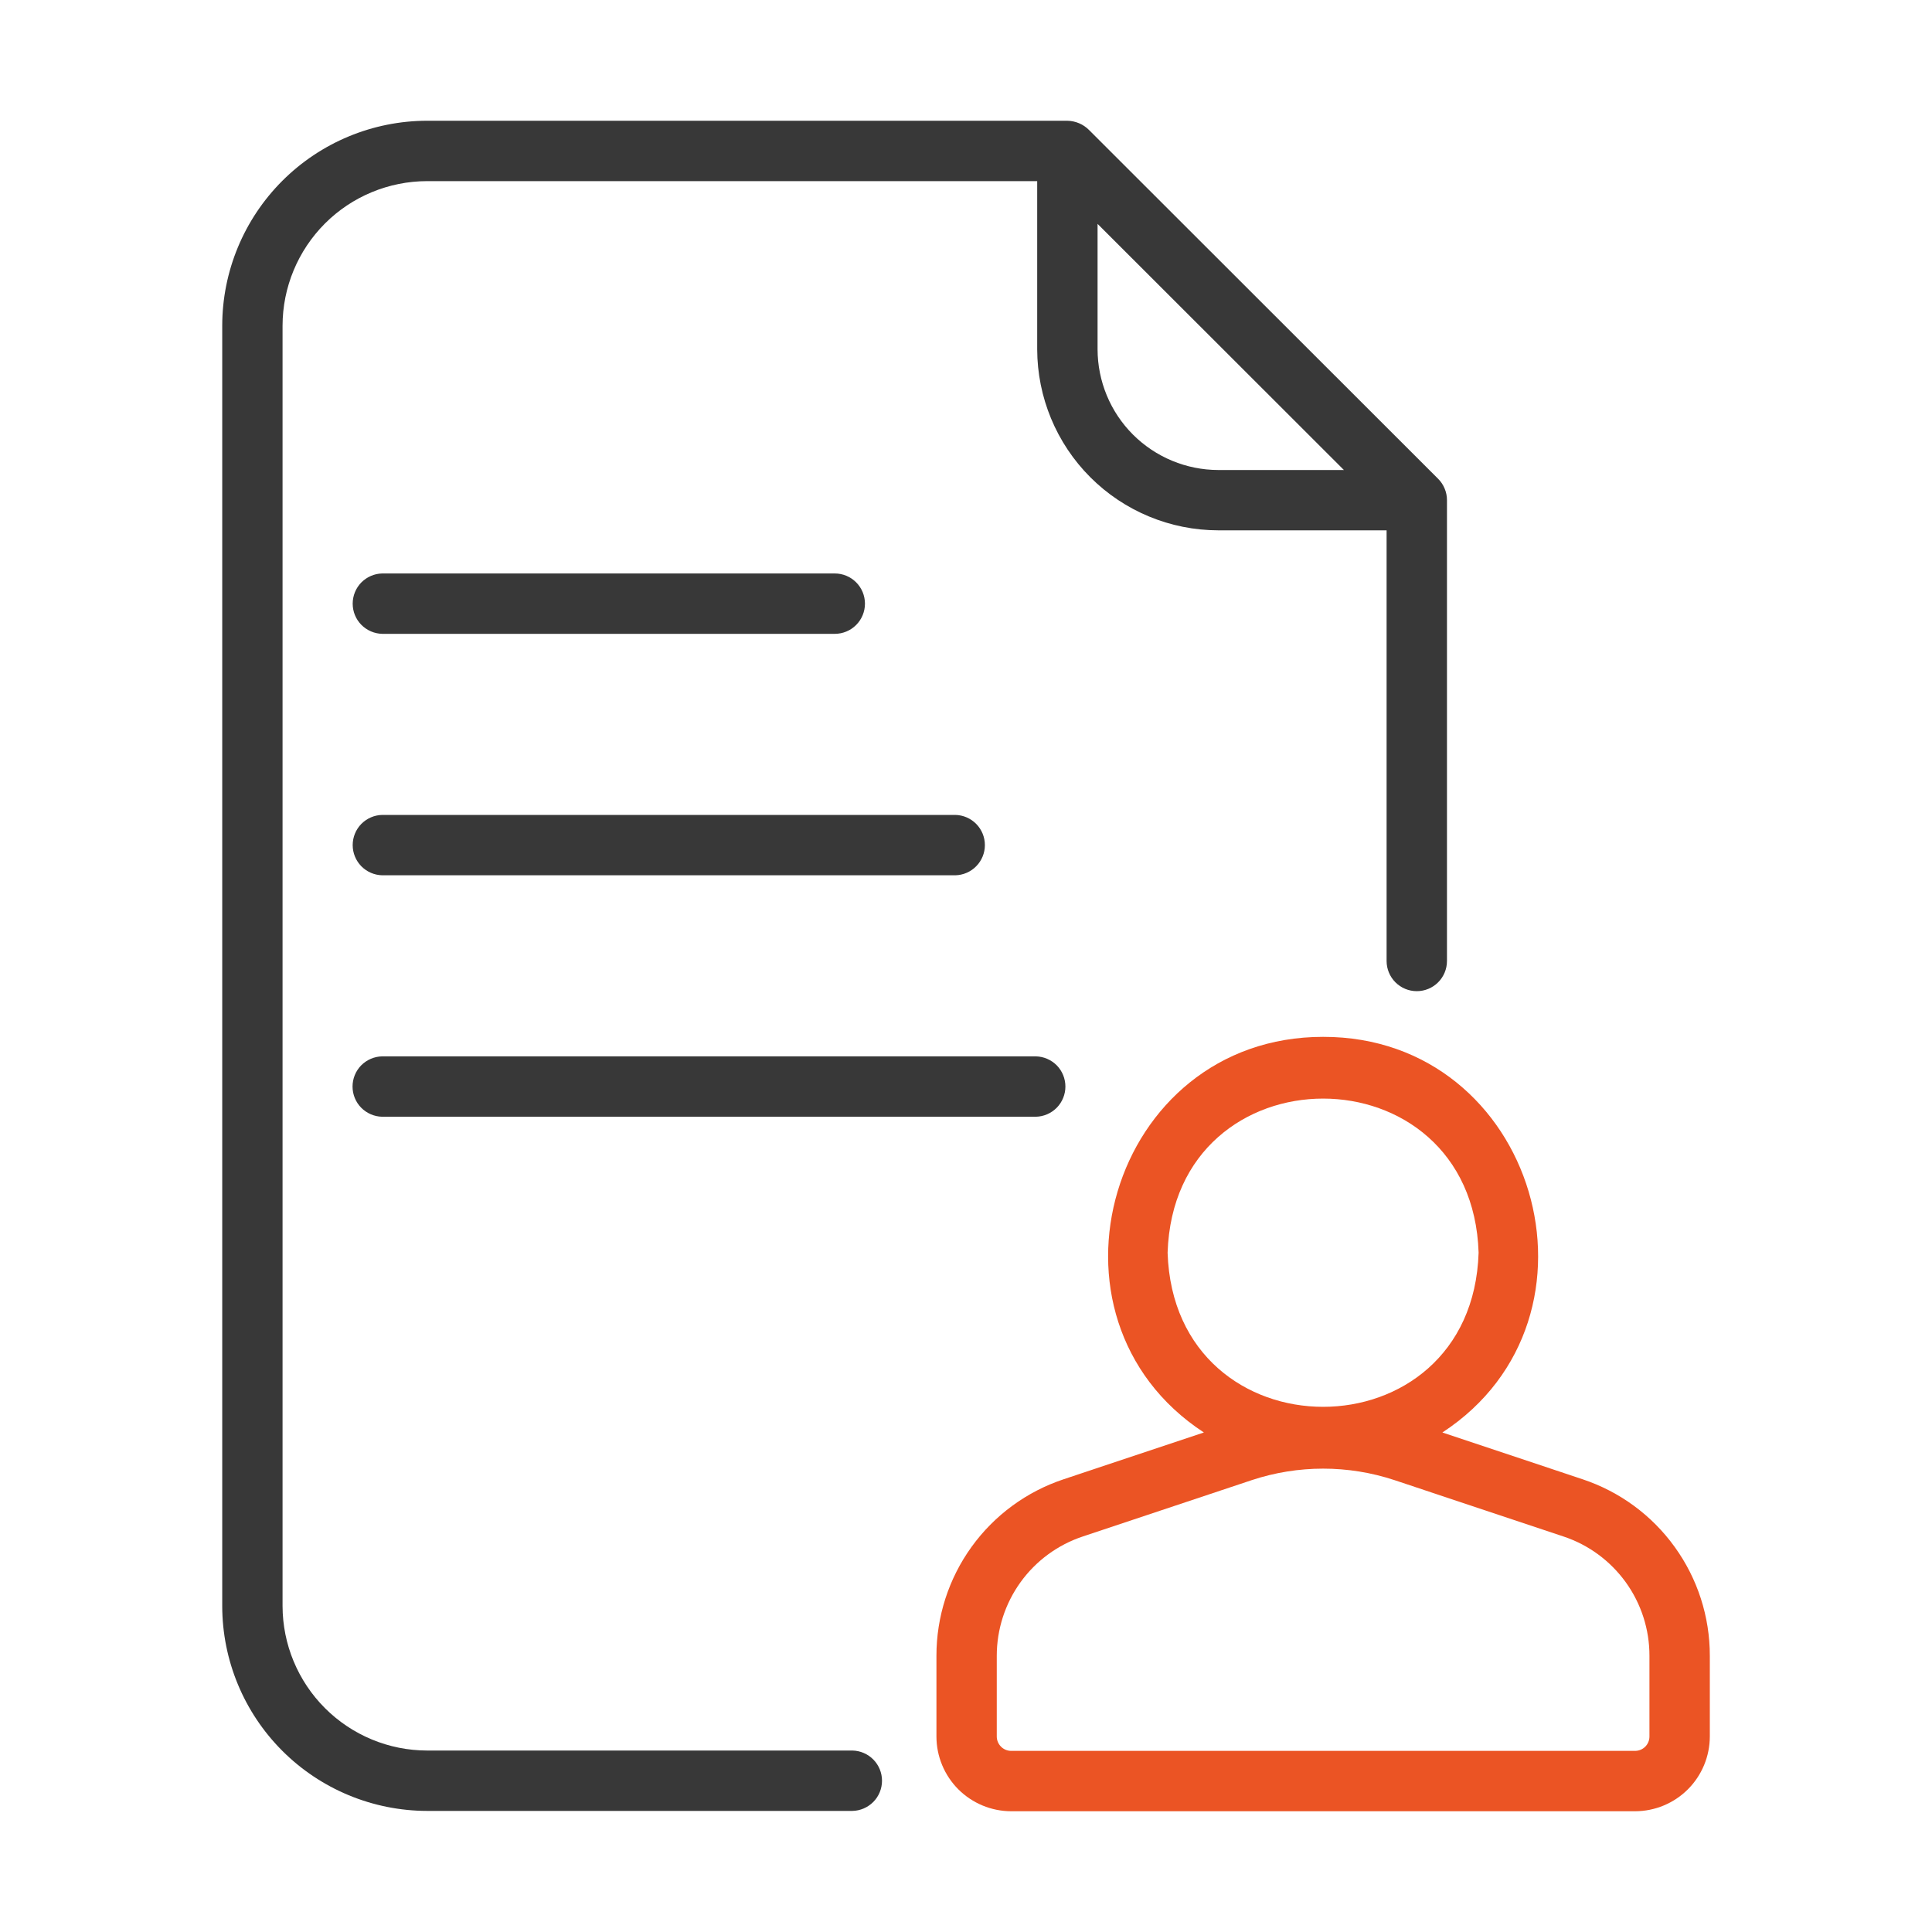
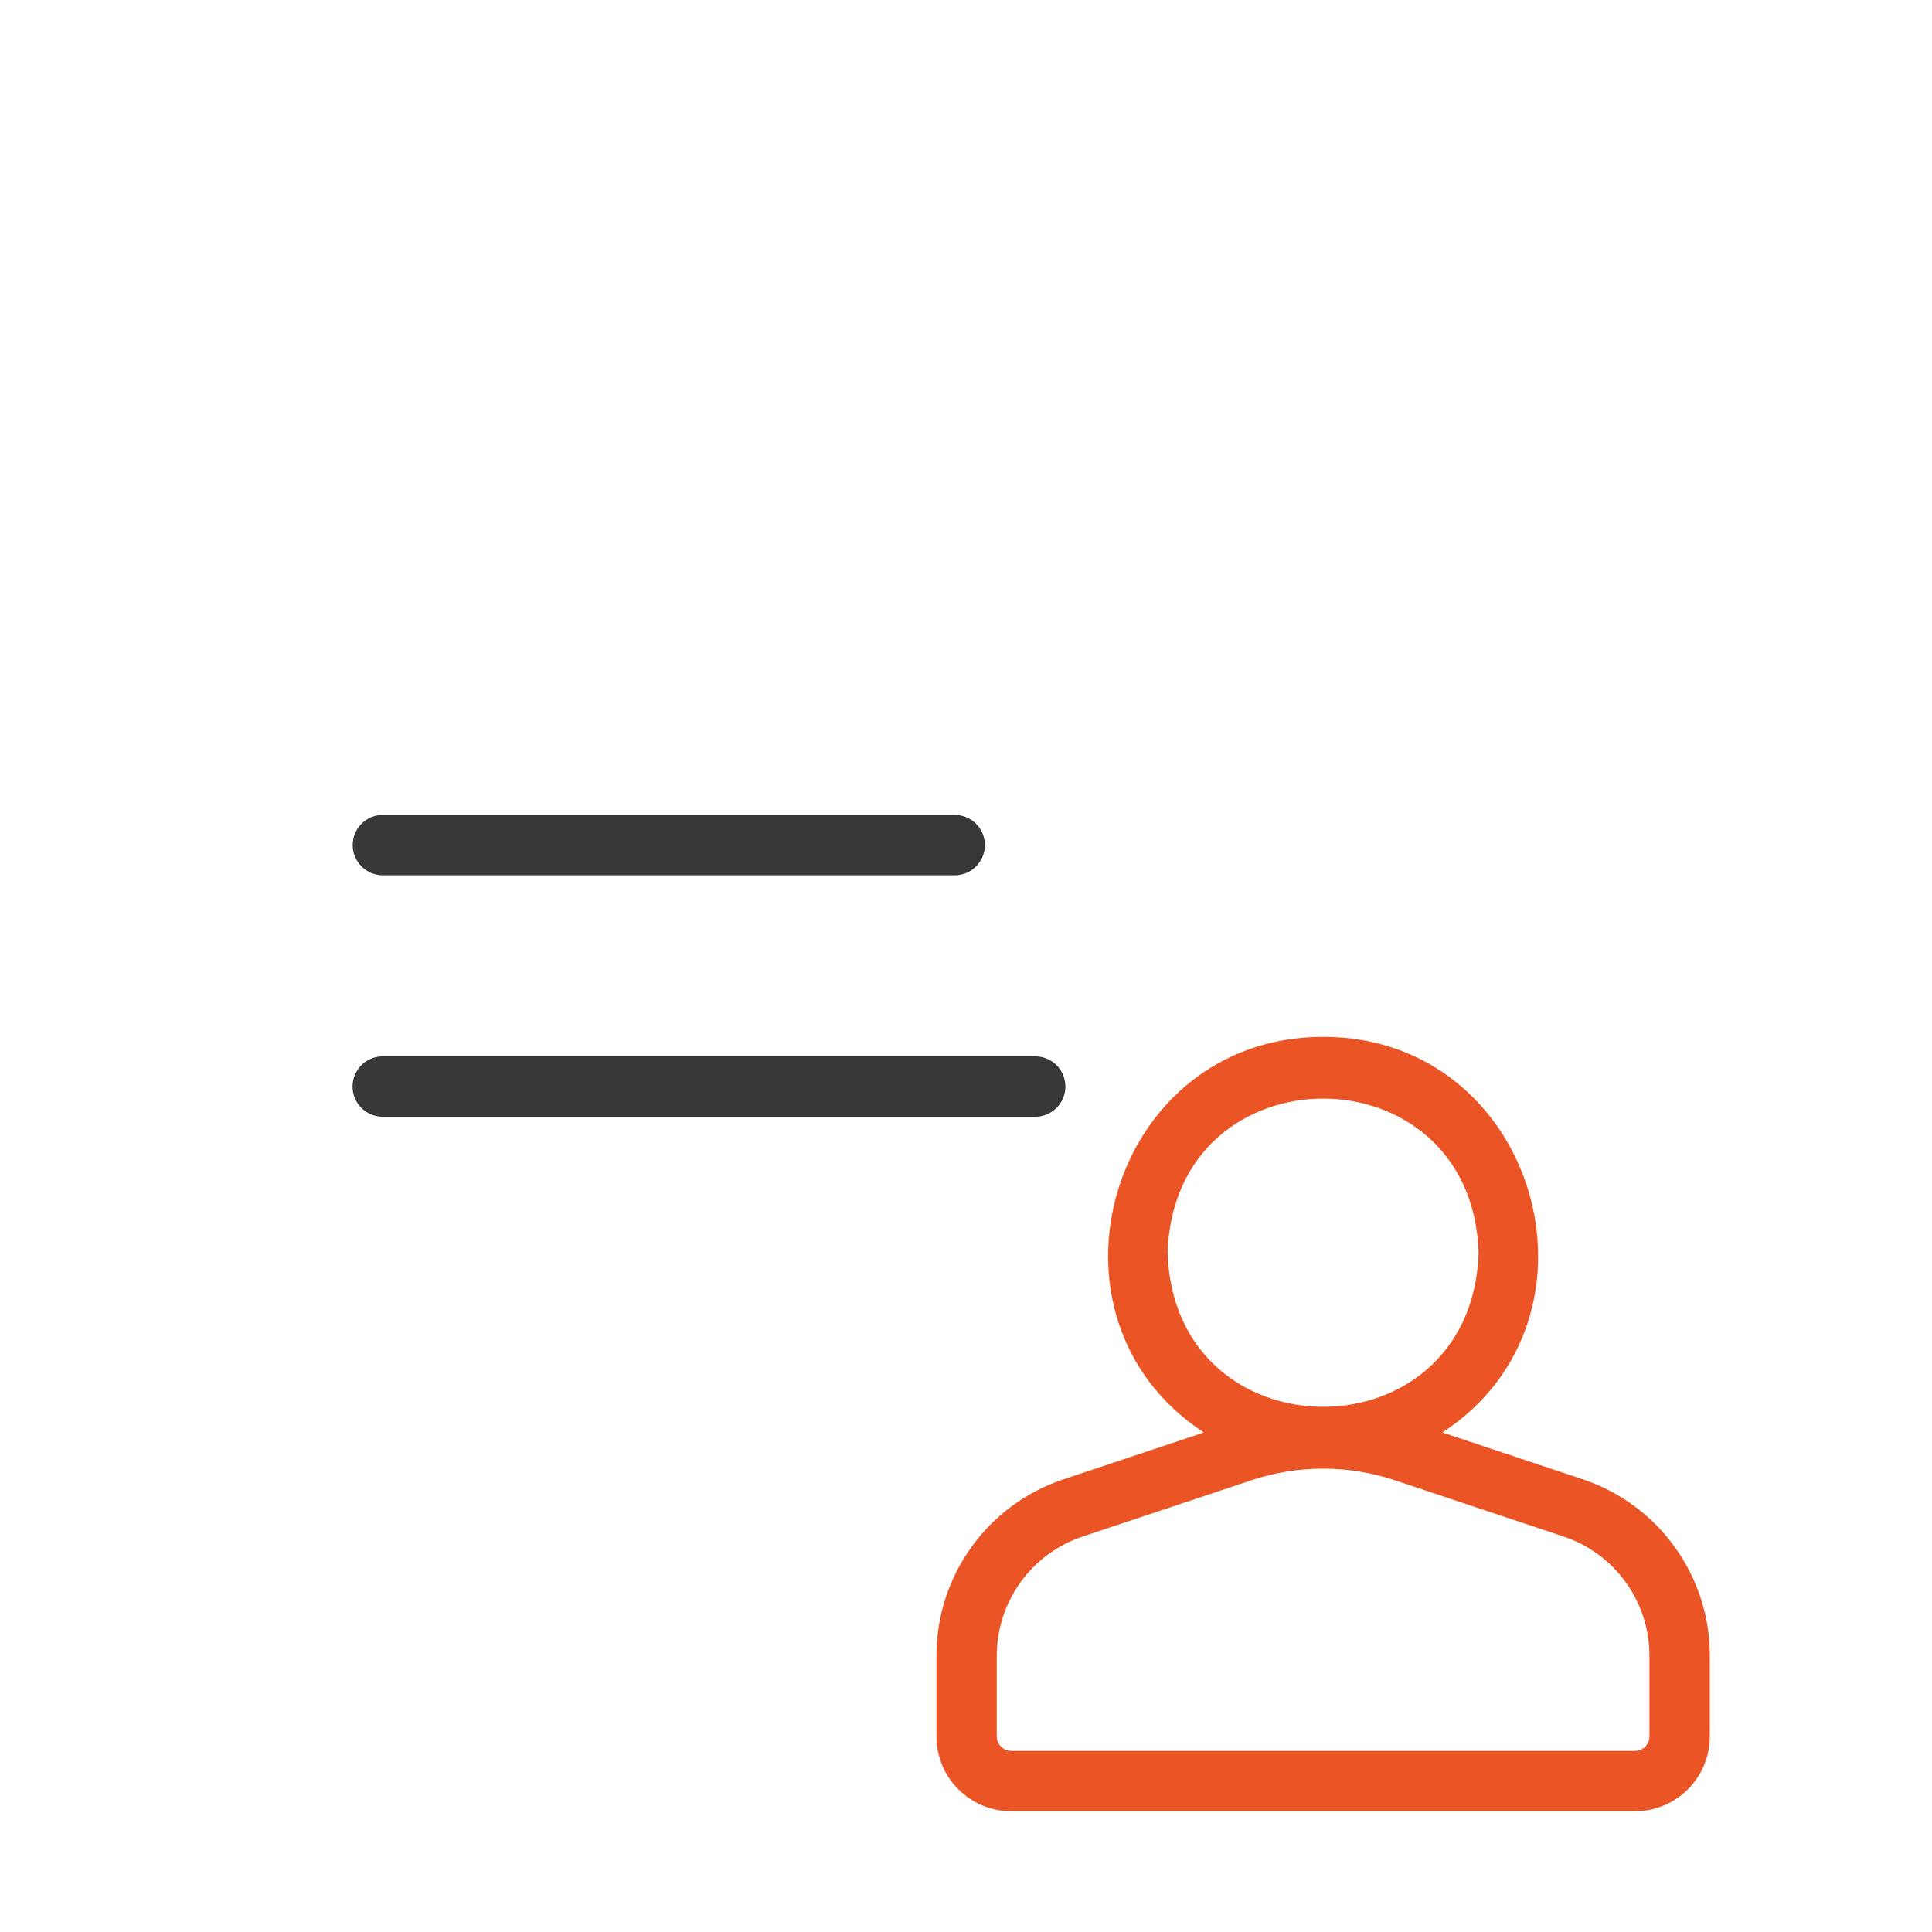
<svg xmlns="http://www.w3.org/2000/svg" width="40" height="40" viewBox="0 0 40 40" fill="none">
-   <path d="M17.648 36.243H8.843C8.05 36.242 7.289 35.926 6.728 35.365C6.167 34.804 5.851 34.043 5.85 33.25V6.743C5.851 5.949 6.167 5.189 6.728 4.627C7.289 4.066 8.05 3.751 8.843 3.75H21.474V7.231C21.476 8.225 21.871 9.178 22.574 9.881C23.277 10.584 24.23 10.979 25.224 10.98H28.708V19.896C28.708 20.062 28.774 20.221 28.891 20.338C29.008 20.455 29.167 20.521 29.333 20.521C29.499 20.521 29.658 20.455 29.775 20.338C29.892 20.221 29.958 20.062 29.958 19.896V10.355C29.958 10.273 29.942 10.191 29.91 10.116C29.879 10.04 29.833 9.971 29.775 9.913L22.547 2.691C22.428 2.571 22.266 2.503 22.097 2.5H8.843C7.719 2.501 6.64 2.949 5.845 3.744C5.049 4.54 4.602 5.618 4.601 6.743V33.25C4.602 34.375 5.049 35.453 5.845 36.249C6.64 37.044 7.719 37.491 8.843 37.493H17.648C17.811 37.49 17.967 37.422 18.082 37.306C18.197 37.189 18.261 37.032 18.261 36.868C18.261 36.704 18.197 36.547 18.082 36.43C17.967 36.313 17.811 36.246 17.648 36.243ZM22.724 4.635L27.824 9.731H25.224C24.561 9.73 23.926 9.466 23.457 8.998C22.988 8.529 22.725 7.894 22.724 7.231V4.635Z" fill="#383838" />
-   <path d="M17.283 11.873H7.914C7.75 11.876 7.595 11.944 7.48 12.06C7.366 12.177 7.302 12.334 7.302 12.498C7.302 12.662 7.366 12.819 7.48 12.935C7.595 13.052 7.75 13.119 7.914 13.123H17.283C17.449 13.123 17.608 13.057 17.725 12.94C17.842 12.823 17.908 12.664 17.908 12.498C17.908 12.332 17.842 12.173 17.725 12.056C17.608 11.939 17.449 11.873 17.283 11.873Z" fill="#383838" />
  <path d="M7.914 18.122H19.779C19.942 18.118 20.098 18.051 20.212 17.934C20.327 17.817 20.391 17.66 20.391 17.497C20.391 17.333 20.327 17.176 20.212 17.059C20.098 16.943 19.942 16.875 19.779 16.872H7.914C7.75 16.875 7.595 16.943 7.48 17.059C7.366 17.176 7.302 17.333 7.302 17.497C7.302 17.66 7.366 17.817 7.48 17.934C7.595 18.051 7.75 18.118 7.914 18.122Z" fill="#383838" />
  <path d="M7.911 23.121H21.446C21.61 23.117 21.765 23.05 21.88 22.933C21.994 22.816 22.058 22.659 22.058 22.496C22.058 22.332 21.994 22.175 21.88 22.058C21.765 21.942 21.609 21.874 21.446 21.871H7.911C7.748 21.874 7.592 21.942 7.477 22.058C7.363 22.175 7.299 22.332 7.299 22.496C7.299 22.659 7.363 22.817 7.477 22.933C7.592 23.05 7.748 23.117 7.911 23.121Z" fill="#383838" />
  <path d="M32.764 30.626L29.863 29.658C33.504 27.279 31.806 21.461 27.394 21.467C22.981 21.464 21.283 27.275 24.925 29.658L22.023 30.626C21.255 30.881 20.587 31.371 20.114 32.028C19.641 32.684 19.387 33.473 19.388 34.282V35.953C19.388 36.363 19.552 36.756 19.841 37.046C20.132 37.336 20.525 37.499 20.935 37.5H33.852C34.263 37.499 34.656 37.336 34.946 37.046C35.236 36.756 35.399 36.363 35.4 35.953V34.282C35.401 33.473 35.147 32.684 34.673 32.028C34.2 31.371 33.532 30.881 32.764 30.626ZM24.174 25.936C24.31 21.681 30.479 21.682 30.613 25.936C30.478 30.191 24.309 30.19 24.174 25.936ZM34.15 35.953C34.15 36.031 34.119 36.107 34.063 36.163C34.007 36.219 33.931 36.25 33.852 36.25H20.935C20.856 36.25 20.781 36.219 20.725 36.163C20.669 36.107 20.637 36.031 20.637 35.953V34.282C20.637 33.735 20.809 33.202 21.129 32.758C21.448 32.315 21.9 31.983 22.419 31.811L25.915 30.645C26.875 30.327 27.913 30.327 28.873 30.645L32.369 31.811C32.888 31.983 33.339 32.315 33.659 32.758C33.979 33.202 34.151 33.735 34.15 34.282L34.15 35.953Z" fill="#EB5424" />
</svg>